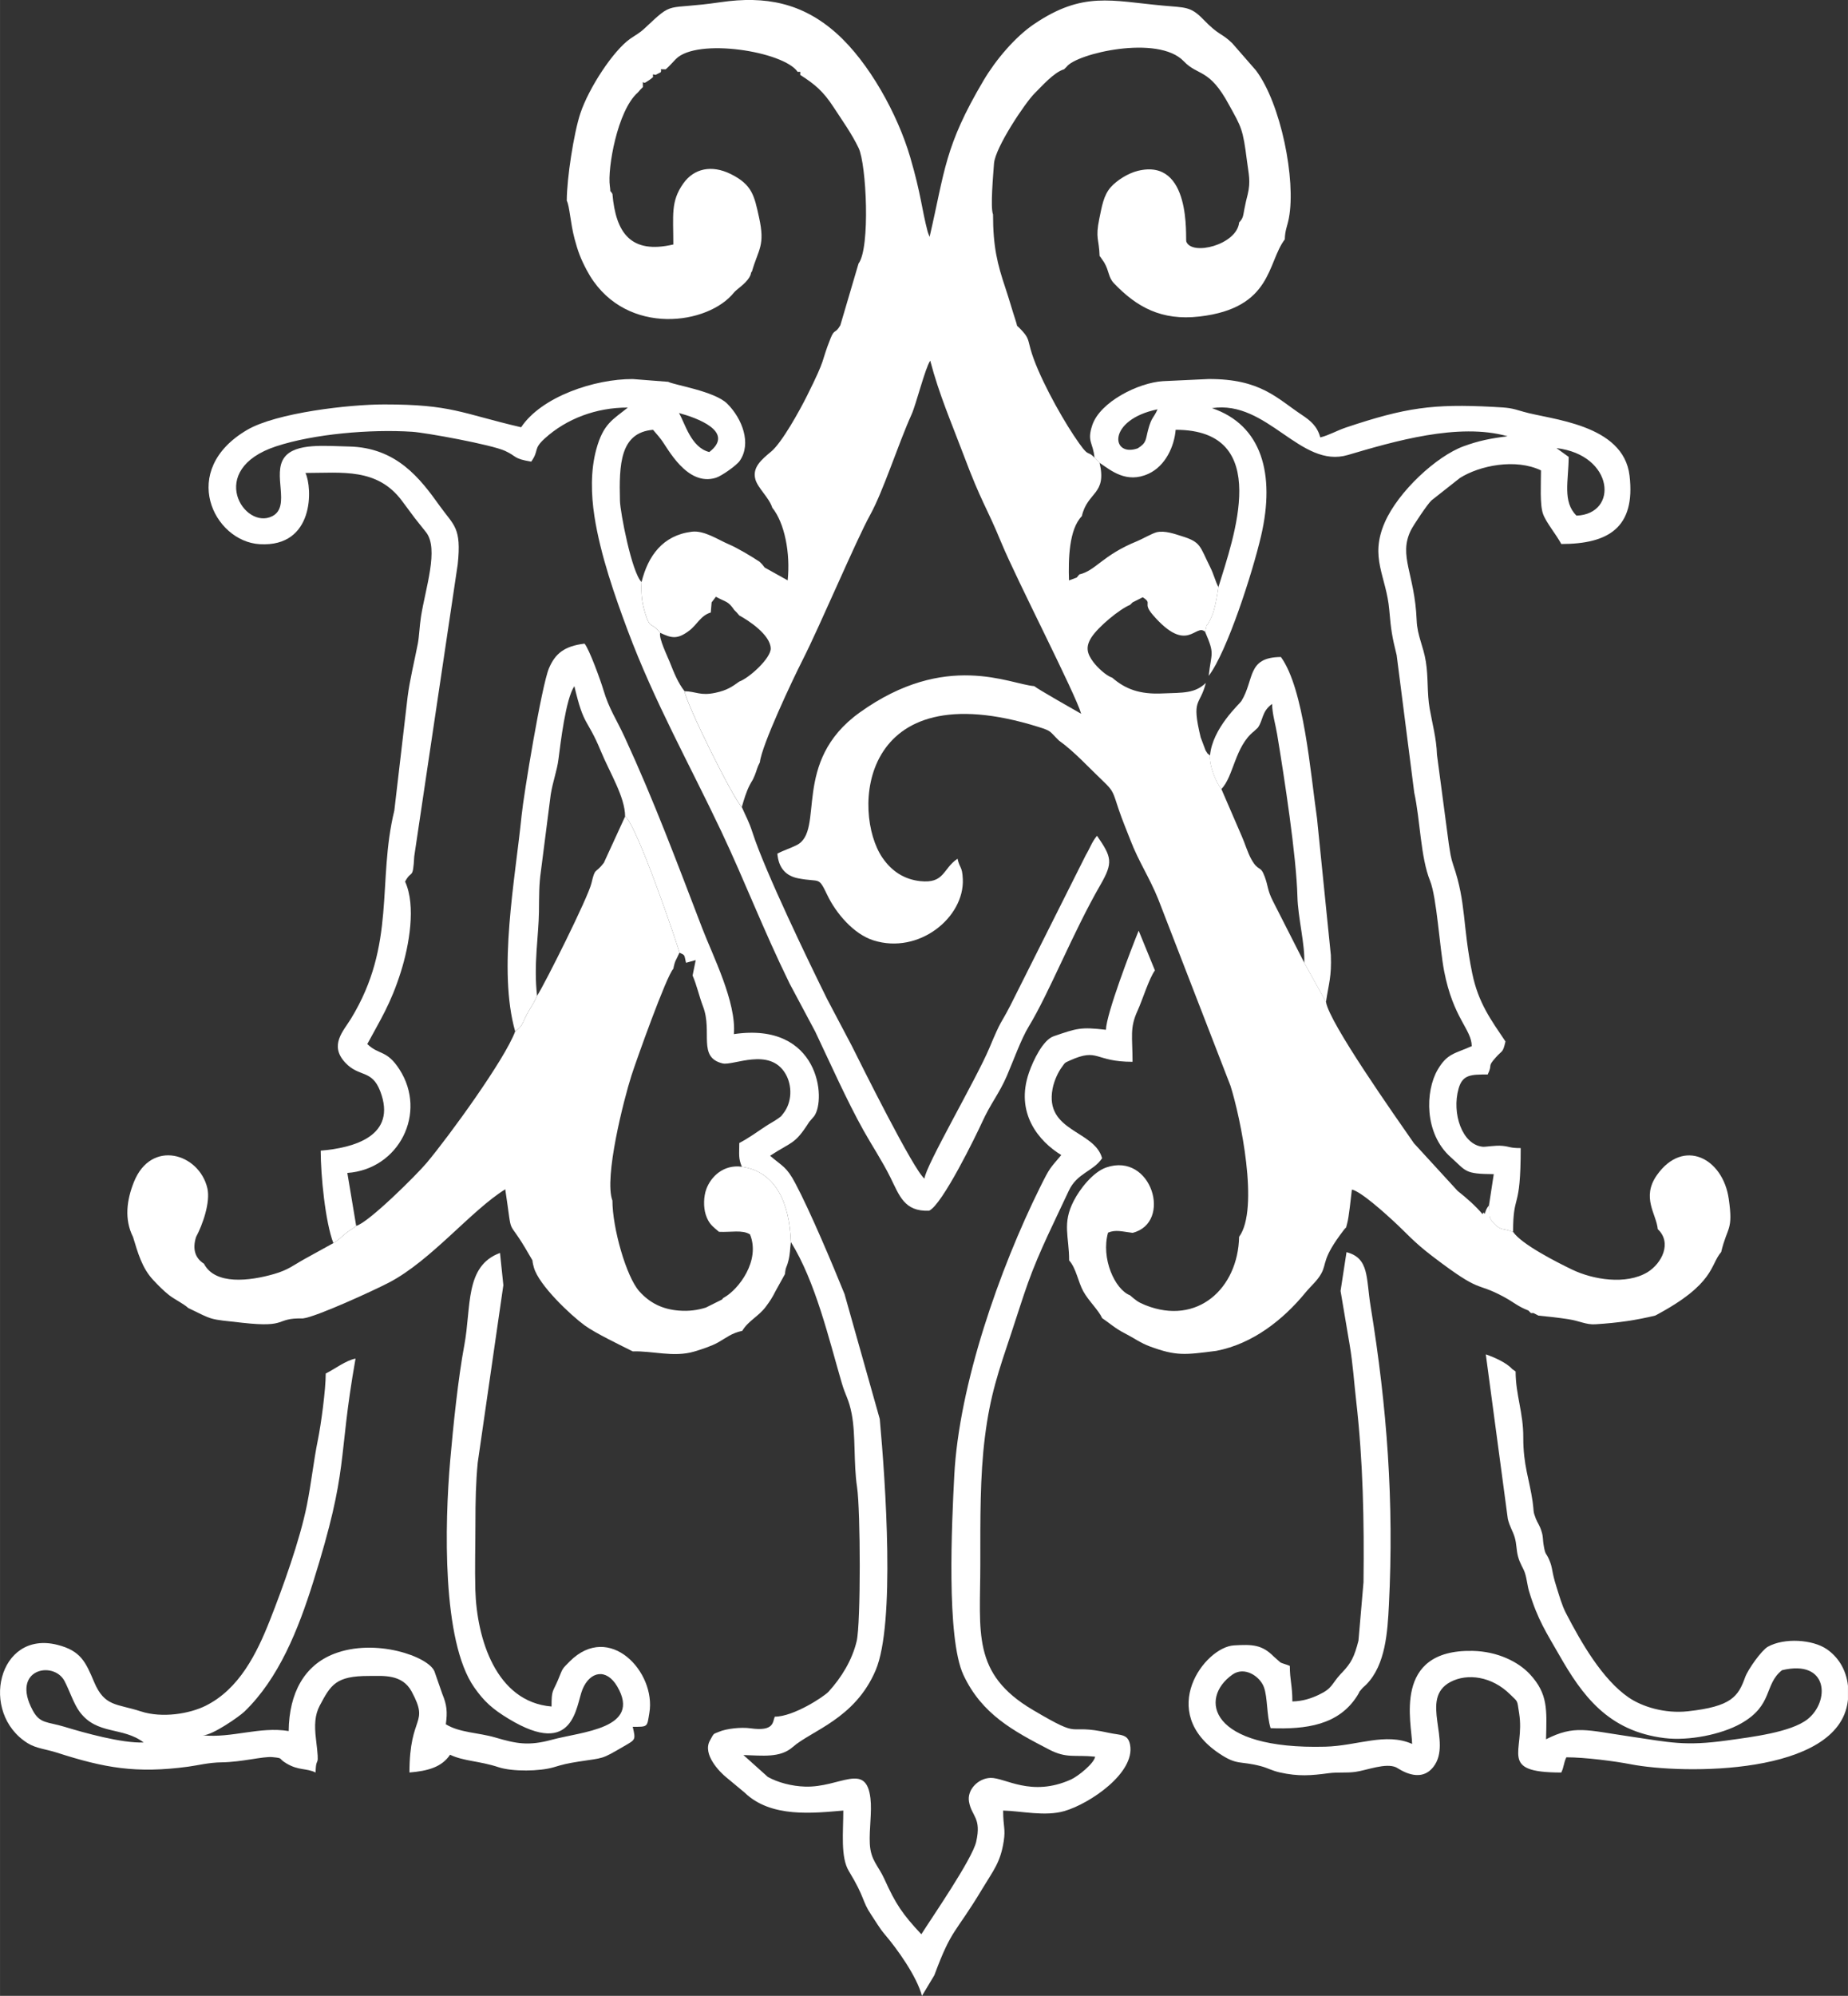
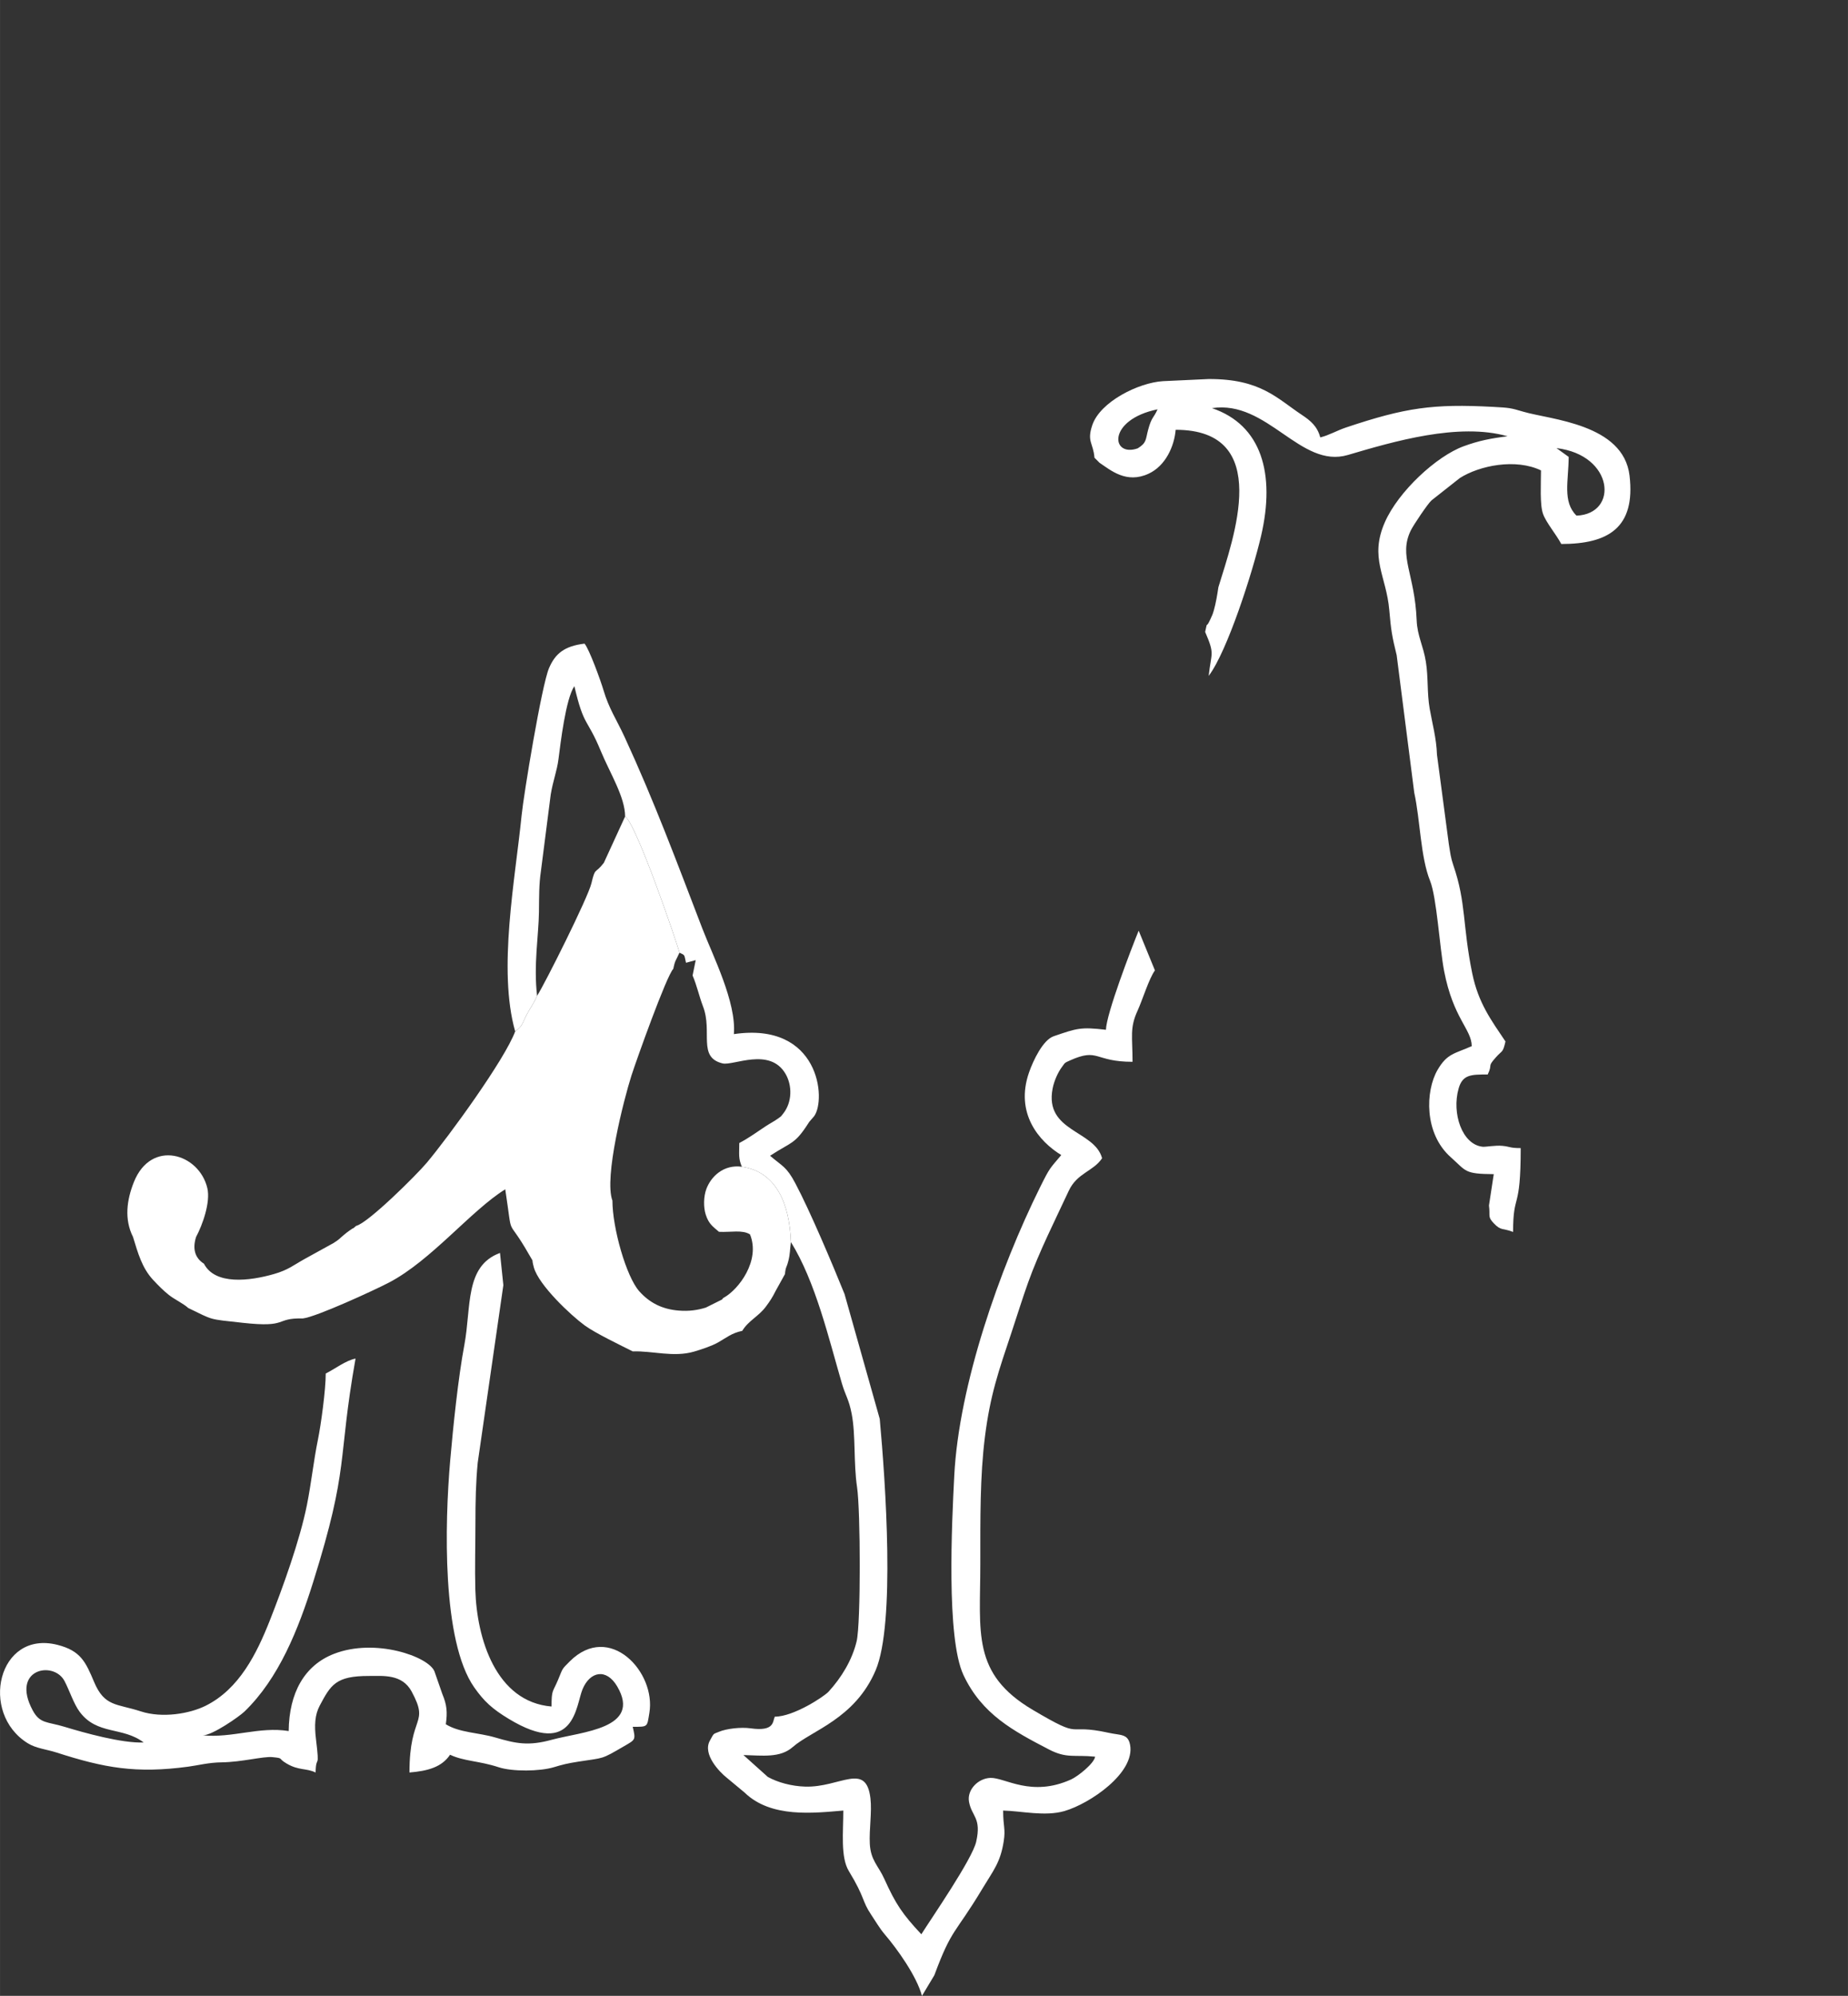
<svg xmlns="http://www.w3.org/2000/svg" xml:space="preserve" width="26.291mm" height="28.382mm" version="1.1" style="shape-rendering:geometricPrecision; text-rendering:geometricPrecision; image-rendering:optimizeQuality; fill-rule:evenodd; clip-rule:evenodd" viewBox="0 0 2625.68 2834.56">
  <rect x="0" y="0" width="2625.68" height="2834.56" fill="#333333" stroke="none" />
  <defs>
    <style type="text/css">
   
    .fil0 {fill:white}
   
  </style>
  </defs>
  <g id="Capa_x0020_1">
    <g id="_1711893914896">
-       <path class="fil0" d="M805.25 284.96c4.17,7.92 5.05,31.79 11.22,54.67 4.67,17.32 8.29,27.29 17.11,43.97 48.84,92.43 164.86,80.04 205.9,35.74 4.94,-5.35 2.95,-4.09 9.12,-9.16 6.12,-5.01 17.02,-13.65 18.39,-22.12 0.24,-1.42 0.86,-1.8 1.43,-2.62 9.24,-32.09 19,-36.28 9.98,-77 -6.65,-30.03 -9.39,-45.96 -39.86,-61.12 -27.72,-13.78 -52.71,-7.86 -67.64,13.19 -18.14,25.56 -14.23,44.64 -14.23,86.72 -60.55,14.11 -81.78,-16.52 -86.52,-71.87 -5.15,-8.34 -1.89,1.44 -3.69,-11.31 -3.48,-24.51 10.6,-107.03 39.74,-132.6l3.61 -4.12 3.61 -3.61c0,-12.42 -1,-4.6 3.6,-6.5 5.36,-3.48 5.85,-3.44 10.83,-7.68 0,-5.04 -1.28,-4.08 3.61,-3.15l7.21 -3.72c2.8,-5.36 -4.96,-4.19 7.21,-4.19 5.33,-4.63 9.48,-9.58 14.31,-14.52 30.02,-30.72 153.66,-10.95 173.13,18.13 5.09,0 3.62,-1.17 3.62,4.29 20.95,13.35 32.8,23.38 47.28,45.61 12.36,19 25.62,37.24 35.71,58.2 11.13,23.09 16.79,141.93 -0.09,164.06l-25.86 87.7c-7.46,12.93 -8.26,4.44 -13.89,18.55 -14.67,36.74 -4.58,23.8 -33.55,81.8 -10.34,20.7 -35.42,66.19 -50.79,78.98 -13.72,11.42 -27.11,22.49 -22.51,39.41 3.39,12.46 19.59,26.1 24.04,40.38 17.51,21.64 25.91,64.44 21.86,103.18l-32.68 -18.22 -3.61 -4.6 -3.61 -3.61c-11.15,-7.46 -31.62,-19.66 -43.71,-24.78 -15.03,-6.35 -34.88,-20.05 -52.58,-17.88 -41.45,5.12 -62.23,34.46 -71.42,71.49 -0.82,17.31 0.48,28.74 4.98,43.71 7.4,24.66 8.78,12.06 21.5,28.38 16.44,7.88 24.47,9.44 41.01,-2.88 11.62,-8.65 16.19,-21.52 30.88,-25.96l1.19 -14.41 6.11 -7.95c14.37,7.93 17.33,5.81 26,18.76l3.61 3.61 3.61 4.21c12.44,6.66 43.98,27.05 44.65,46.74 0.47,13.67 -30.25,41.89 -44.65,47.11 -10.37,7.48 -17.67,12.49 -33.89,15.94 -21.57,4.6 -27.25,-1.8 -43.83,-2.25 2.66,18.81 69.55,153.57 81.32,164.5 2.99,-10.57 6.29,-21.55 11.04,-30.9 3.93,-7.78 3.21,-4.24 7.36,-14.23 2.93,-7.04 3.16,-10.94 7.26,-18.45 2.39,-23.84 46.57,-117.49 60.33,-144.49 24.93,-48.96 76.84,-171.72 96.22,-206.61 18.75,-33.8 40.07,-101.12 59.03,-143.05 6.34,-14.04 19.33,-65.93 26.44,-76.19 12.73,48.46 29.93,87.54 47.07,133.06 26.65,70.81 31.35,70.74 54.21,126.05 21.49,52.01 105.04,213.78 113.2,242.41 -6.2,-3.48 -63.45,-36.01 -66.68,-39.3 -34.61,-2.61 -125.61,-50.39 -248.14,37.55 -97.64,70.08 -48.74,167.72 -89.37,188.2 -10.01,5.05 -18.04,7.16 -27.49,12.16 1.73,20.79 12.48,31.79 29.78,35.1 31.58,6.08 28.1,-3.57 41.17,23.73 12.36,25.82 37.34,55.38 65.48,64.31 64.85,20.57 129.6,-32.84 127.05,-87.07 -0.88,-18.59 -4.1,-14.16 -7.52,-28.86 -21.12,14.13 -18.17,35.65 -53.09,31.82 -22.86,-2.53 -40.54,-14.17 -53.61,-33.27 -43.62,-63.76 -34.28,-265.74 221.76,-185.71 19.25,6.01 15.27,5.97 29.12,19.4 21.59,15.3 42.78,38.71 63.01,57.9 14.65,13.9 13.73,15.74 21.73,39.56 5.46,16.26 11.09,29.17 16.95,44.41 11.57,30.05 26.64,52.06 39.25,83.16l102.69 265.09c14.13,44.4 41.36,174.97 12.31,214.57 -1.6,73.55 -59.44,126.44 -133.01,97.14 -10.78,-4.3 -13.67,-6.85 -21.99,-14.02 -21.73,-8.48 -41.49,-52.72 -31.23,-89.02 10.88,-4.59 20.04,-1.51 34.83,0.3 57.12,-14.26 27.25,-115.03 -37.3,-92.89 -18.94,6.49 -37.6,30.58 -46.31,47.51 -16.64,32.34 -6.51,50.2 -6.51,84.55 9.99,10.95 12.72,30.52 20.14,43.91 7.67,13.85 21.48,26.38 26.78,38.05 11.91,8.07 18.13,14.39 32.36,21.67 12.44,6.35 22.32,13.7 35.51,18.55 37.53,13.79 49.35,12.03 94.29,6.26 51.72,-9.88 95.07,-44.28 126.39,-82.39 8.4,-10.22 16.99,-16.93 22.79,-27.43 8.22,-14.86 0.34,-20.55 31.91,-61.69 5.47,-7.13 1.94,0.67 4.81,-9.19 2.7,-9.25 5.28,-37.09 6.77,-48.37 12.93,2.56 48.37,34.92 57.98,43.73 20.76,19.03 28.93,30.01 56.84,51.27 71.9,54.81 58.99,34.66 101.16,57.43 14.54,7.85 19.46,13.41 34.76,19.3l3.61 3.62 3.61 0 7.2 3.66c9.93,0.83 29.24,3.06 41.87,5 17.36,2.68 25.53,8.13 39.05,7.29 33.37,-2.09 57.93,-5.87 84.91,-12.34 85.3,-45.19 77.68,-71.81 93.73,-90.24 8.79,-36.91 17.29,-29.93 10.77,-75.46 -8.4,-58.56 -64.84,-86.71 -102.12,-33.75 -22.44,31.9 -0.61,55.28 1.23,76.67 20.6,19.42 5.78,48.54 -14.42,61.09 -30.69,18.53 -77.73,10.65 -107.55,-3.75 -21.24,-10.26 -71.33,-35.57 -83.5,-53.35 -14.73,-5.83 -16.88,-1.14 -27.48,-12.35 -9.1,-9.62 -4.77,-9.82 -6.79,-25.27 -6.76,7.08 -4.99,15.56 -7.42,9.96 -0.28,-0.63 -1.17,1.64 -1.84,2.38 -9.82,-11.71 -23.11,-23.33 -35.35,-32.98l-62.08 -67.69c-26.26,-37.85 -120.47,-171.17 -124.91,-200.57l-30.88 -55.71 -44.57 -87.64c-8.25,-16.29 -6.29,-20.22 -11.8,-35.06 -6.22,-16.73 -8.45,-5.72 -18.88,-24.39 -5.41,-9.66 -9.25,-23.1 -13.76,-33.1l-28.78 -66.58c-7.8,-9.32 -17.76,-34.74 -16.09,-47.63 -5.53,-4.71 -2.08,-0.82 -6.31,-7.07l-7.02 -18.65c-13.6,-56.37 -1.14,-43.77 7.34,-77.37 -15.57,15.08 -32.58,13.78 -60.83,14.9 -33.54,1.73 -53.92,-6.47 -72.09,-22.26 -9.08,-2.97 -21.55,-15.03 -27.01,-22.35 -8.85,-11.9 -11.37,-21.29 -2.67,-34.92 9.42,-14.77 39.82,-40.09 54.9,-46.2l3.61 -3.56 7.21 -3.62 7.21 -3.66c14.93,9.66 -1.31,6.97 14.47,25.2 49.42,57.09 60.35,10.76 74.28,24 4.06,-18.53 0.1,-2.05 7.46,-18.07 2.66,-5.8 3.09,-6.33 4.94,-12.76 2.88,-10 4.98,-22.92 6.43,-32.73 -4.27,-7.94 -6.73,-18.36 -11.4,-27.69 -15.58,-31.17 -13.03,-36.27 -41.57,-44.98 -8.49,-2.6 -23.38,-8.13 -34.95,-5.26 -6.21,1.55 -20.87,9.89 -27.4,12.54 -49.91,20.27 -58.76,41.86 -82.39,47.37l-3.61 4.39 -11.01 4.07c-1.02,-30.19 -0.04,-72.65 18.22,-91.23 8.04,-35.22 35.86,-30.21 25.23,-75.85l-3.6 -3.61 -3.62 -3.6c-11.92,-12.58 -5.83,4.09 -29.56,-31.71 -20.33,-30.66 -51.7,-87.51 -61.34,-122.51 -3.32,-12.03 -2.8,-15.82 -11.06,-25.01 -11.8,-13.13 -5.94,-2.8 -10.02,-15.2 -5.25,-16.03 -9.17,-30.3 -14.64,-46.64 -11.3,-33.7 -17.57,-58.12 -17.57,-104.46 -3.98,-9.37 0.23,-55.97 1.38,-72.17 1.62,-23.01 44.9,-87.19 57.83,-99.87 9.91,-9.72 27.41,-29.93 41.73,-34.02l3.61 -3.57c13.8,-18.82 130.01,-46.14 166.46,-7.85 20.46,21.5 36.07,9.41 64.3,61.92 17.5,31.66 19.75,34.01 25.44,79.22 2.35,18.72 5.66,29.19 1.04,48.22 -2.12,8.75 -2.83,10.84 -4.66,20.56 -1.98,10.49 -1.67,12.82 -7.45,19.02 -3.06,31.69 -67.48,47.98 -75.09,27.05 -1.44,-3.96 8.09,-119.17 -68.85,-100.35 -13.84,3.39 -29.72,13.4 -38.4,23.15 -10.34,11.59 -12.72,27.51 -16.35,44.94 -5.85,28.23 -0.22,28.9 0.43,52.82 0.63,0.74 1.42,1.78 1.81,2.32l4.83 7.06c7.24,12.6 5.59,20.82 13.81,29.43 32.01,33.54 67.35,53.47 121.58,47.16 103.73,-12.06 95.9,-76.49 121.12,-109.56 0.29,-13.17 3.54,-18.28 5.8,-30.21 10.32,-54.21 -11.41,-163.05 -46.88,-209.87l-33.59 -38.49c-16.15,-15.6 -17.73,-9.63 -41.52,-34.2 -17.58,-18.15 -25.35,-16.33 -56.53,-19.19 -74.2,-6.78 -114.05,-20.7 -183.53,26.22 -26.97,18.2 -54.46,50.84 -71.62,79.78 -55.87,94.25 -55.02,128.78 -76.82,222.38l-2.02 -5.19c-0.18,-0.63 -0.66,-1.94 -0.87,-2.74 -8.37,-31.83 -9,-51.59 -24.64,-105.13 -17.85,-61.04 -58.69,-135.07 -104.97,-176.2 -48.21,-42.84 -100.34,-53.38 -164.71,-43.97 -80.67,11.75 -64.7,-3.23 -107.37,36.81 -8.17,7.66 -12.56,9.33 -20.89,15.16 -23.88,16.73 -58.65,69.6 -70.74,105.88 -9.3,27.87 -19.29,92.5 -19.29,123.92z" />
      <path class="fil0" d="M763.09 1414.27c-4.68,10.97 -8.89,15.69 -14.45,26.25 -7,13.31 -5.81,16.37 -16.71,24.36 -14.72,39.83 -94.26,149.19 -125.7,186.61 -14.58,17.39 -83.68,85.85 -100.19,89.47 -8.66,7.38 -0.14,-0.07 -9.15,6.46 -5.1,3.72 -3.75,2.67 -8.19,6.32 -6.71,5.53 -6.27,6.31 -15.1,11.77 -13.88,7.63 -25.76,14.14 -40.8,22.5 -16.12,8.95 -23.24,15.55 -43.5,21.37 -34.66,9.98 -83.72,15.97 -99.54,-14.66 -13.24,-8.35 -16.34,-21.73 -11.18,-38.01 9.04,-16.8 20.75,-49.27 15.98,-69.38 -11.71,-49.34 -79.8,-69.98 -104.36,-8.54 -10.13,25.37 -13.9,52.77 -1.23,77.92 6.94,22.58 12.63,44.01 28.8,61.28 8.02,8.55 14.03,14.6 22.05,21.04 7.83,6.28 20.9,12.34 27.66,18.63 36.69,17.58 26.91,15.44 76.97,20.97 66.54,7.36 44.78,-7.01 85.88,-6.18 18.62,-2 100.82,-39.72 122.39,-50.98 60.01,-31.34 116.44,-102.19 165.14,-132.43 11.55,76.2 0.42,34.29 33.72,92.55 8.39,14.69 2.6,2.53 6.9,18.34 6.9,25.29 52.85,68.34 72.37,82.53 15.18,11.05 52.13,28.72 68.12,36.81 27.8,-1.02 58.09,8.81 87.14,0.28 10.28,-3.02 25.03,-7.87 33.94,-12.91 12.66,-7.15 18.98,-13.2 34.55,-16.55 8.54,-14.35 23.04,-20.33 33.47,-34.28 5.71,-7.65 9.42,-13.22 13.88,-22.3l13.31 -24c1.11,-11.31 2.15,-8.1 4.88,-18.9 2.6,-10.27 2.06,-15.42 3.57,-26.7 -1.82,-53.79 -20.53,-99.87 -69.73,-106.9 -25.95,-3.47 -43.67,13.85 -50.31,31.41 -4.16,11.04 -4.27,26.26 -0.97,36.56 4.26,13.32 10.21,17.05 18.84,24.47 16.81,0.86 33.18,-3.24 44.07,3.65 15.19,37.23 -16.16,78.12 -36.85,89.66 -0.65,0.61 -1.71,0.59 -2.03,1.72 -0.32,1.12 -1.59,1.37 -2.05,1.7l-21.78 10.85c-11.31,3.56 -23.85,5.52 -38.9,4.25 -23.34,-1.97 -41.09,-11.04 -55.7,-27.38 -18.54,-20.74 -38.17,-90.04 -38.17,-128.79 -12.27,-32.57 16.34,-144.18 27,-177.48 6.95,-21.72 49.99,-142.22 59.52,-151.69 2.56,-12.92 3.66,-11.27 8.72,-22.96 -0.39,-4.47 -60.82,-183 -77.21,-193.39l-30.23 65.83c-12.88,16.73 -11.94,5.16 -17.68,29.18 -4.8,20.12 -65.93,142.34 -77.16,159.66z" />
      <path class="fil0" d="M731.93 1464.88c10.9,-7.99 9.71,-11.05 16.71,-24.36 5.56,-10.56 9.77,-15.28 14.45,-26.25 -5.16,-43.77 2.27,-86.36 2.65,-118.82 0.29,-24.07 -0.02,-38.89 2.82,-58.48l13.92 -108.63c3.35,-20.16 8.83,-33.16 11.03,-50.26 2.75,-21.43 10.24,-85.87 22.56,-103.61 13.72,58.88 17.86,44.45 37.57,92.19 12.68,30.74 34.53,65.31 34.53,92.92 16.39,10.39 76.82,188.92 77.21,193.39 8.44,3.92 6.54,2.56 9.31,14.37l13.8 -3.76 -4.44 21.82c6.32,14.81 9.12,29.06 14.93,44.26 13.63,35.71 -8.12,71.92 27.63,80.58 15.21,3.7 67.1,-23.58 89.52,14.9 9.64,16.53 9.45,40.16 -3.21,56.19 -4.13,5.23 -1.94,3.1 -7.31,7.11 -4.64,3.45 -12.02,7.3 -17.75,11.09 -13.8,9.12 -23.51,16.41 -37.48,23.8 0,16.96 -1.45,21.06 3.61,33.69 49.2,7.03 67.91,53.11 69.73,106.9 35.06,56.6 53.66,136.54 72.33,200.4 5.39,18.45 9.93,22.41 14.04,43.63 5.87,30.25 2.51,70.21 7.64,104.12 4.92,32.55 5.43,193.43 -0.58,218.76 -6.38,26.88 -21.75,51.88 -39.98,71.77 -6.16,6.73 -49.45,35.43 -76.32,35.43 -3.28,6.83 0.01,21.41 -34.49,16.54 -13.4,-1.9 -34.16,0.37 -44.93,4.97 -8.39,3.58 -6.59,1.1 -12.91,12.68 -10.66,19.5 14.3,44.81 23.82,52.33l25.59 21.27c37.54,36.47 98.3,29.06 140.26,25.56 0,30.58 -4.09,66.29 7.84,85.9 23.52,38.63 18.31,42.1 31.74,61.99 5.79,8.56 12.16,19.6 19.13,27.73 18.27,21.35 45.64,59.82 53.04,87.55l17.59 -29.28c25.15,-67.81 28.99,-57.44 68.21,-122.85 15.41,-25.7 25.61,-36.94 30.34,-67.27 2.86,-18.36 -0.79,-20.33 -0.79,-43.76 26.12,0.59 59.48,8.73 87.18,0.67 36.2,-10.54 100.69,-54.34 93.17,-94.09 -3.02,-15.92 -13.43,-13.26 -30.27,-16.99 -64.54,-14.25 -33.37,11.46 -107.99,-32.6 -87.11,-51.43 -74.52,-110.05 -74.52,-206.65 0,-65.01 -0.52,-124.82 6.54,-180.91 7.52,-59.85 19.3,-93.07 38.08,-149.37 8.2,-24.59 15.33,-47.81 23.41,-70.32 15.86,-44.16 37.96,-87.64 57.6,-129.85 11.9,-25.6 34.75,-27.42 47.4,-46.32 -10.69,-40.03 -82.1,-37.44 -70.32,-98.88 2.17,-11.33 7.85,-23.43 13.08,-30.46 4.89,-6.55 3.12,-5.78 11.92,-9.71 40.73,-18.13 33.84,2.07 88.58,2.07 0,-35.74 -4.21,-47.82 7.02,-72.3 7,-15.24 16.49,-46.31 24.8,-57.49l-23.11 -56.43c-10.74,26.28 -45.83,117.75 -46.51,140.75 -35.87,-4.18 -41.07,-2.2 -74.17,9.14 -15.3,5.24 -29.12,34.26 -35.1,51.43 -20.16,57.87 13.99,97.95 45.81,117.34 -16.27,19.42 -15.82,16.84 -30.23,45.91 -57.66,116.35 -115.18,280.62 -121.81,409.32 -3.44,66.65 -11.58,230.82 13.11,283.33 26.11,55.53 70.49,79.17 121.33,105.58 25.49,13.24 35.93,7.26 65.7,10.28 -1.41,9.67 -24.61,28.07 -34.24,32.4 -56.59,25.52 -93.65,-2.75 -114.32,-2.26 -17.43,0.44 -33.58,16.65 -30.65,33.72 3.64,21.2 18.09,22.54 10.2,57.05 -5.67,24.79 -63.32,108.18 -77.91,131.32 -26.79,-28.51 -36.61,-43.14 -52.65,-78.74 -8.37,-18.57 -19.36,-26.18 -20.57,-49.85 -1.04,-20.67 3.19,-44.98 0.89,-64.53 -6.16,-52.29 -43.21,-15.09 -92.67,-16.58 -19.25,-0.58 -38.8,-5.81 -53.11,-13.74l-34.68 -31.1c27.22,0.72 52.18,4.33 69.9,-11.25 26.85,-23.61 88.55,-40.05 117.95,-109.09 28.13,-66.04 13.99,-267.85 5.84,-357.02l-50.02 -177.33c-16.92,-41.78 -48.58,-117.08 -69.9,-157.29 -12.67,-23.9 -18.1,-23.83 -35.89,-39.11 30.46,-20.04 34.8,-15.65 54.32,-46.1 0.42,-0.64 0.99,-1.55 1.44,-2.18l6.75 -7.79c17.7,-23.79 7.71,-134.6 -113.97,-116.7 3.82,-45.26 -30.1,-111.67 -44.75,-149.85 -36.44,-94.9 -68.19,-180.33 -110.35,-271.79 -12.13,-26.33 -22.13,-39.87 -30.23,-67.06 -3.95,-13.34 -19.98,-57.71 -26.85,-65.87 -28.65,3.5 -41.73,14.14 -50.56,35.06 -10.28,24.29 -35.81,178.39 -38.89,209.27 -9,90.24 -34.01,218.58 -9.1,306.4z" />
-       <path class="fil0" d="M1007.79 641.99c-26.27,-6.36 -34.8,-41.83 -43.12,-55.4 24.9,6.68 80.39,26.4 43.12,55.4zm-534.18 1123.53c8.83,-5.46 8.39,-6.24 15.1,-11.77 4.44,-3.66 3.09,-2.61 8.19,-6.32 9.01,-6.53 0.49,0.92 9.15,-6.46l-12.56 -75.14c73.4,-5.14 113.93,-85.23 74.03,-147.1 -18.22,-28.24 -28.93,-19.86 -45.67,-35.95 18.59,-34.59 33.27,-56.95 47.63,-102.38 11.89,-37.64 21.85,-93.94 6.08,-128.33 9.38,-17.86 11.04,-1.26 13.01,-35.94l61.76 -414.72c5.59,-52.67 -5.62,-54.97 -25.46,-82.76 -28.12,-39.41 -61.59,-83.22 -129.55,-84.52 -32.34,-0.62 -75.19,-5.43 -91.03,15.2 -18.29,23.79 9.47,69.83 -17.3,83.7 -39.94,20.69 -95.21,-66.21 5.51,-99.22 53.59,-17.57 133.71,-24.43 193.01,-20.62 19.44,1.25 112.6,18.24 132.07,27.15 17.07,7.82 11.31,11.01 37.2,15.29 11.78,-16.72 2.11,-17.36 19.35,-33.03 30.72,-27.88 73.01,-43.91 117.93,-43.78 -21.31,17.14 -34.86,22.81 -44.81,59.19 -8.32,30.43 -7.45,64.16 -2.66,95.29 8.39,54.45 29.19,113.76 47.19,161.91 38.06,101.74 87.8,189.94 132.85,285.12 34.14,72.14 58.75,137.78 97.27,216.54l36.37 68.19c21.23,44.68 44.97,98.07 68.65,140.45 11.92,21.32 26.36,42.97 38.06,66.45 12.96,26 19.65,48.87 55.01,47.53 18.7,-8.02 67.27,-107.82 75.46,-125.83 12.21,-26.87 24.18,-40.3 35.18,-65.81 8.9,-20.65 20.14,-52.11 31.02,-69.97 29.03,-47.65 62.74,-133.46 101.76,-201.04 18.51,-32.07 16.18,-39.57 -4.76,-69.87 -7.38,8.87 -9.43,16.54 -15.95,27.53l-107.22 213.6c-14.82,28.81 -11.53,16.74 -29.78,60.33 -18.28,43.64 -90.67,167.27 -92.18,185.4 -15.01,-11 -91.19,-164.35 -103.34,-188.66l-34.86 -66.07c-24.88,-50.25 -88.19,-181.12 -106.04,-236.4 -5.4,-16.73 -9.15,-22.33 -15.3,-36.49 -11.77,-10.93 -78.67,-145.69 -81.32,-164.5 -9.37,-11.85 -15.18,-26.54 -21.18,-41.69 -3.25,-8.19 -15.8,-33.71 -13.49,-41.24 -12.72,-16.32 -14.1,-3.73 -21.5,-28.38 -4.5,-14.97 -5.8,-26.41 -4.98,-43.71 -14.07,-13.98 -30.26,-99.3 -30.68,-115.21 -1.35,-51.95 0.16,-97.17 47,-101.07l8.3 9.72c0.47,0.58 1.1,1.45 1.57,2.04 0.47,0.59 1.13,1.42 1.59,2.02 9.03,11.46 36.58,67.35 77.98,54.33 7.94,-2.51 29.18,-17.39 33.83,-24.13 16.97,-24.64 3.37,-59.9 -17.76,-81 -17.97,-17.96 -76.17,-26.71 -83.88,-31.11l-50.45 -3.93c-54.05,-0.2 -129.35,24.75 -158.62,68.46 -85.75,-19.98 -98.31,-32.45 -194.66,-32.44 -49.67,0 -152.94,11.81 -194.56,36.15 -97.87,57.24 -47.7,158.54 17.87,162.35 78.13,4.55 74.86,-80.51 64.95,-101.17 51.67,0 101.85,-7.61 137.07,39.55 6.17,8.28 11.89,16.05 18.45,24.81l15.99 20.07c18.2,23.65 -1.02,79.3 -7.33,119.39 -2.14,13.51 -2.57,28.5 -4.55,38.71 -4.94,25.42 -11.56,51.87 -14.51,75.61l-18.87 161.37c-24.7,101.13 3.08,189.48 -61.5,295.39 -10.84,17.76 -31.34,37.78 -8.24,62.58 19.81,21.25 37.64,9.26 49.67,40.48 24.61,63.93 -37.87,80.64 -84.54,84.51 0,35.11 6.49,101.27 18.02,131.37z" />
      <path class="fil0" d="M204.07 2474.68c-30.59,1.32 -84.52,-13.75 -112.49,-22.28 -24.38,-7.42 -34.79,-4.05 -45.14,-23.34 -31.67,-58.9 29.73,-71.1 45.23,-41.6 7.17,13.66 12.93,32.05 21.34,43.47 24.71,33.58 61.28,21 91.06,43.74zm258.73 -523.96c0,23.19 -6.72,72.52 -11.13,94.07 -6.1,29.78 -9.32,61.12 -15.59,92.55 -10.07,50.37 -34.47,117.78 -52.59,163.71 -18.75,47.51 -43.59,97.66 -91.23,121.44 -22.96,11.47 -61.91,17.95 -92.28,8.01 -34.14,-11.17 -51.38,-6.27 -66.33,-41.81 -12.01,-28.51 -19.06,-44.28 -52,-52.65 -84.57,-21.45 -111.4,96.86 -42.28,139.7 11.94,7.41 26.64,8.62 40.89,13.2 68.27,21.99 113.06,30.02 186.86,20.15 14.27,-1.9 29.27,-5.97 47.87,-6.19 28.49,-0.35 59.18,-8.72 72.04,-7.41 16.8,1.73 6.86,1.23 20.09,9.04 17.48,10.33 27.75,6.31 41.27,12.8 0.62,-27.61 6.24,-0.47 0.54,-47.38 -2.38,-19.59 -1.69,-34.44 5.36,-47.66 15.67,-29.4 22.73,-42.16 69.74,-42.07 20.07,0.03 47.31,-3.08 60.88,22.21 25.62,47.78 -3.15,31.55 -3.15,114.89 26.33,-2.19 45.93,-7.68 57.69,-25.23 19.33,9.28 41.75,8.74 68.82,17.69 19.73,6.52 58.9,6 78.66,0.02 12.32,-3.74 19.16,-5.44 35.28,-7.97 36.65,-5.76 30.93,-2.3 64.63,-21.94 16.09,-9.36 16.53,-8.68 12.16,-27.46 22.01,0 20.24,0.54 23.64,-19.77 9.7,-57.92 -56.52,-129.5 -113.04,-73.23 -12.15,12.09 -9.62,9.49 -16.78,26.49 -7.47,17.73 -9.18,13.5 -9.18,37.69 -79.07,-6.58 -106.29,-96.58 -108.27,-165.71 -0.87,-30.61 0.12,-63.02 0.12,-93.84 0,-32.61 0.6,-59.24 3.28,-86.86l36.41 -252 -4.77 -45.77c-50.41,18.51 -40.52,76.76 -50.68,130.91 -8.8,46.86 -15.86,115.6 -20.04,163.46 -7.86,89.8 -11.98,256.96 34.1,322.63 13.96,19.88 25.61,30.56 49.09,44.74 93.72,56.69 95.23,-19.05 104.79,-42.05 10.61,-25.5 33.91,-30.29 49.32,-3.97 35.17,60.07 -50.54,64.11 -92.91,75.67 -33.39,9.1 -50.48,5.54 -80.52,-3.25 -24.02,-7.02 -50.7,-6.71 -70.11,-18.75 2.37,-17.4 1.58,-27.2 -4.99,-43.02l-11.15 -32.05c-8.44,-21.11 -84,-47.81 -142.84,-24.92 -41.75,16.24 -63.75,55.15 -64.31,109.61 -41.71,-6.7 -80.37,10.25 -122.09,6.07 13.14,0.43 51.9,-26.63 59.34,-33.81 48.66,-46.99 76.3,-116.14 97.47,-183.63 52.05,-165.93 34.1,-169.94 60.27,-317.59 -13.71,2.54 -29.95,15.08 -42.35,21.21z" />
-       <path class="fil0" d="M1904.73 1833.46c4.39,25.37 8.31,49.18 12.87,76.21 4.72,27.98 6.09,51.62 9.4,80.72 9.61,84.35 11.39,169.54 10.31,256.73l-7.15 82.97c-6.09,23.48 -10.25,31.48 -23.24,45.25 -0.51,0.54 -1.28,1.27 -1.79,1.82 -13.84,14.95 -11.39,20.35 -31.43,29.84 -11.12,5.26 -22.92,9.08 -37.46,9.41 0,-23.1 -3.61,-29.78 -3.61,-50.46 -3.65,-1.75 -11.02,-3.62 -13.2,-4.83l-9.59 -8.43c-16.62,-16.9 -30.38,-17.52 -56.77,-15.88 -41.35,2.56 -110.21,94.3 -20.06,153.98 25.36,16.78 28.31,9.65 58.25,17.46 10,2.61 15.48,6.33 27.08,8.96 26.45,5.95 44.52,4.46 69.34,1.13 13.03,-1.75 24.9,-0.11 37.8,-1.86 16.5,-2.22 43.32,-13.34 58.32,-6.42 3.5,1.62 33.7,24.42 53.1,-1.11 27.02,-35.54 -21.08,-96.36 23.96,-120.22 24.32,-12.87 59.15,-7.75 84.68,17.57 11.96,11.86 9.66,6.82 12.91,26.99 8.79,54.46 -30.95,84.07 59.87,84.07 4.06,-8.48 3.15,-13.15 7.21,-21.63 26.6,0 69.21,5.56 91.1,9.83 74.88,14.57 295.69,16.15 308.75,-89.5l0.28 -2.55 0 -19.33c-2.58,-24.05 -14.85,-41.58 -30.22,-52.07 -20.08,-13.7 -60.15,-16.39 -83.57,-3.42 -8.73,4.83 -28.19,31.94 -32.32,43.38 -9.86,27.32 -19.26,41.56 -81.49,48.33 -33.03,3.59 -65.16,-6.7 -83.98,-19.6 -37.59,-25.77 -67.87,-78.76 -89.16,-119.91 -5.91,-11.4 -9.67,-25.52 -13.39,-37.07 -7.48,-23.32 -4.9,-26.45 -10.83,-39.65 -4.04,-9.05 -4.88,-5.29 -7.15,-18.08 -2.06,-11.55 -0.39,-11.94 -3.46,-21.78 -2.65,-8.49 -5.37,-11.03 -7.87,-17.36 -4.45,-11.36 -2.54,-9.71 -4.6,-24.23 -4.44,-31.12 -13.48,-51.97 -13.29,-91.25 0.18,-35.16 -10.89,-60.58 -10.89,-93.65l-5.03 -3.62c-8.04,-8.93 -24.76,-16.36 -37.33,-20.72l31.28 233.64c2.6,11.07 7.31,17.66 9.84,26.39 2.85,9.83 2.09,17.22 4.67,27.04 2.79,10.59 7.34,15.84 9.82,23.49 2.9,8.91 3.23,17.22 5.97,26.28 12.27,40.47 24.79,58.73 42.88,90.41 32.39,56.69 69.08,107.86 149.36,117.7 35.14,4.31 81.29,-5.31 108.4,-20.51 46.74,-26.21 32.7,-55.33 58.64,-75.88 66.41,-15.94 68.23,44.62 36.14,69.73 -23.6,18.47 -78.98,25.12 -113.38,29.92 -61.39,8.58 -81.86,2.77 -138.42,-5.46 -62.41,-9.06 -79,-16.62 -119.61,3.89 1.01,-42.01 2.96,-64.26 -22.73,-92.14 -16.32,-17.72 -45.94,-32.69 -81.76,-33.37 -114.37,-2.21 -86.13,103.32 -85.79,132.12 -37.62,-16.62 -77.59,2.69 -123.23,3.91 -165.48,4.43 -180,-68.65 -131.98,-102.44 17.06,-12 38.81,2.41 44.55,17.72 5.48,14.6 3.81,40.39 9.6,58.46 49.85,1.82 96.71,-4.03 123.23,-46.28 6.24,-9.94 -1.24,-0.37 5.68,-8.83 2.95,-3.6 4.25,-4.06 7.36,-7.25 27.05,-27.85 29.88,-74.22 31.81,-112.72 7.33,-146.35 -2.56,-280.45 -26.03,-424.26 -6.52,-39.99 -1.64,-68.24 -34.21,-76.69l-8.47 55.16z" />
      <path class="fil0" d="M2211.52 636.42c81.71,9.66 88.67,93.54 28.45,95.91 -20.23,-19.72 -11.24,-49.68 -11.14,-83.44l-17.32 -12.46zm-595.02 0.33c-38.03,13.36 -43.79,-40.62 28.19,-55.43 -5.76,13.04 -8.45,10.44 -13.48,29.43 -3.68,13.9 -1.94,18.08 -14.71,26zm35.88 -95.4c-34.5,2.05 -89.26,29.13 -100.45,62.5 -7.94,23.68 1.33,24.66 3.12,46.2l3.62 3.6 3.6 3.61c16.05,10.75 38.12,29.99 69.55,15.57 24.3,-11.14 36.66,-39.11 38.6,-62.43 138.94,0 81.89,154.13 60.73,223.5 -1.45,9.81 -3.56,22.73 -6.43,32.73 -1.86,6.43 -2.29,6.96 -4.94,12.76 -7.36,16.02 -3.4,-0.46 -7.46,18.07 13.97,32.45 8.87,28.07 5,62.47 26.3,-34.53 62.41,-146.92 74.51,-198.99 20.4,-87.88 0.83,-157.48 -69.88,-181.29 79.03,-12.02 125.66,86.45 193.15,66.52 64.57,-19.05 157.23,-46.41 226.97,-26.56 -24.6,3.05 -41.04,6.34 -62.5,14.18 -38.48,14.09 -92.68,64.02 -111.97,108.03 -22.15,50.52 2.24,76.43 6.33,124.5 2.44,28.66 4.01,37.83 10.52,64.25l24.96 195.14c8.65,39.61 8.84,91.43 22.51,125.32 9.48,23.49 13.58,95.03 19.93,128.01 13.05,67.64 38.92,82.41 39.27,106.7 -24.41,10.92 -34.92,10.18 -48.62,33.82 -17.3,29.88 -19.36,90.07 18.79,123.94 22.51,19.99 18.8,23.73 61.1,24.06l-6.81 44.46c2.02,15.45 -2.31,15.65 6.79,25.27 10.61,11.22 12.75,6.52 27.48,12.35 0,-57.67 10.82,-27.53 10.82,-119.09 -15.8,0 -14.71,-2.06 -25.92,-3.18 -10.36,-1.04 -23.76,1.74 -28.21,1.26 -29.15,-3.08 -44.08,-47.49 -34.09,-82.68 5.66,-19.94 17.74,-19.94 41.35,-19.94 7.63,-15.87 -1.45,-9.74 11.64,-24.41 9.41,-10.55 9.73,-5.85 13.59,-22.45 -20.42,-30.5 -38.56,-54.54 -47.25,-96.93 -13.92,-67.94 -8.38,-99.82 -26.84,-153.41 -3.83,-11.11 -4.26,-17.17 -6.35,-29.7l-16.89 -127.3c-0.65,-22.72 -6.91,-45.46 -10.36,-65.35 -3.93,-22.64 -1.77,-43.84 -5.42,-66.67 -3.66,-22.86 -12.18,-36.55 -13.08,-59.01 -2.63,-65.93 -26.05,-91.05 -8.36,-127.37 3.76,-7.71 24.21,-38.11 29.39,-42.68l40.3 -31.8c28.16,-17.87 79.31,-28.13 115.32,-10.85 0,19.45 -1.83,48.71 2.96,61.93 4.45,12.31 18.81,29.22 25.89,42.6 66.49,0 105.69,-22.86 97,-97 -8.63,-73.71 -112.5,-79.57 -150.72,-90.82 -18.37,-5.4 -19.43,-5.67 -43.5,-6.95 -84.89,-4.48 -123.92,0.92 -208.8,29.35 -12.56,4.21 -24.57,11.27 -36.44,14.02 -4.14,-15.54 -13.46,-23.53 -25.9,-31.79 -35.93,-23.83 -58.86,-51.37 -132.72,-51.09l-64.89 3.03z" />
-       <path class="fil0" d="M1719.21 1073c-1.67,12.89 8.29,38.31 16.09,47.63 17.49,-17.61 19.16,-60.42 46.24,-81.9l5.59 -5.2c7.9,-10.97 5.23,-22.8 20.26,-33.81 0.33,14.6 4.86,28.9 7.23,43.22 10.15,61.38 27.37,172.71 28.81,230.74 0.74,29.61 10.99,68.34 9.66,93.72l30.88 55.71c3.84,-25.99 8.17,-35.94 6.93,-66.74l-19.64 -194.08c-9.37,-64.61 -18.52,-184.04 -51.3,-229.21 -48.7,0.4 -37.24,31.84 -56.24,62.69 -2.29,3.74 -41.18,38.33 -44.51,77.24z" />
    </g>
  </g>
</svg>